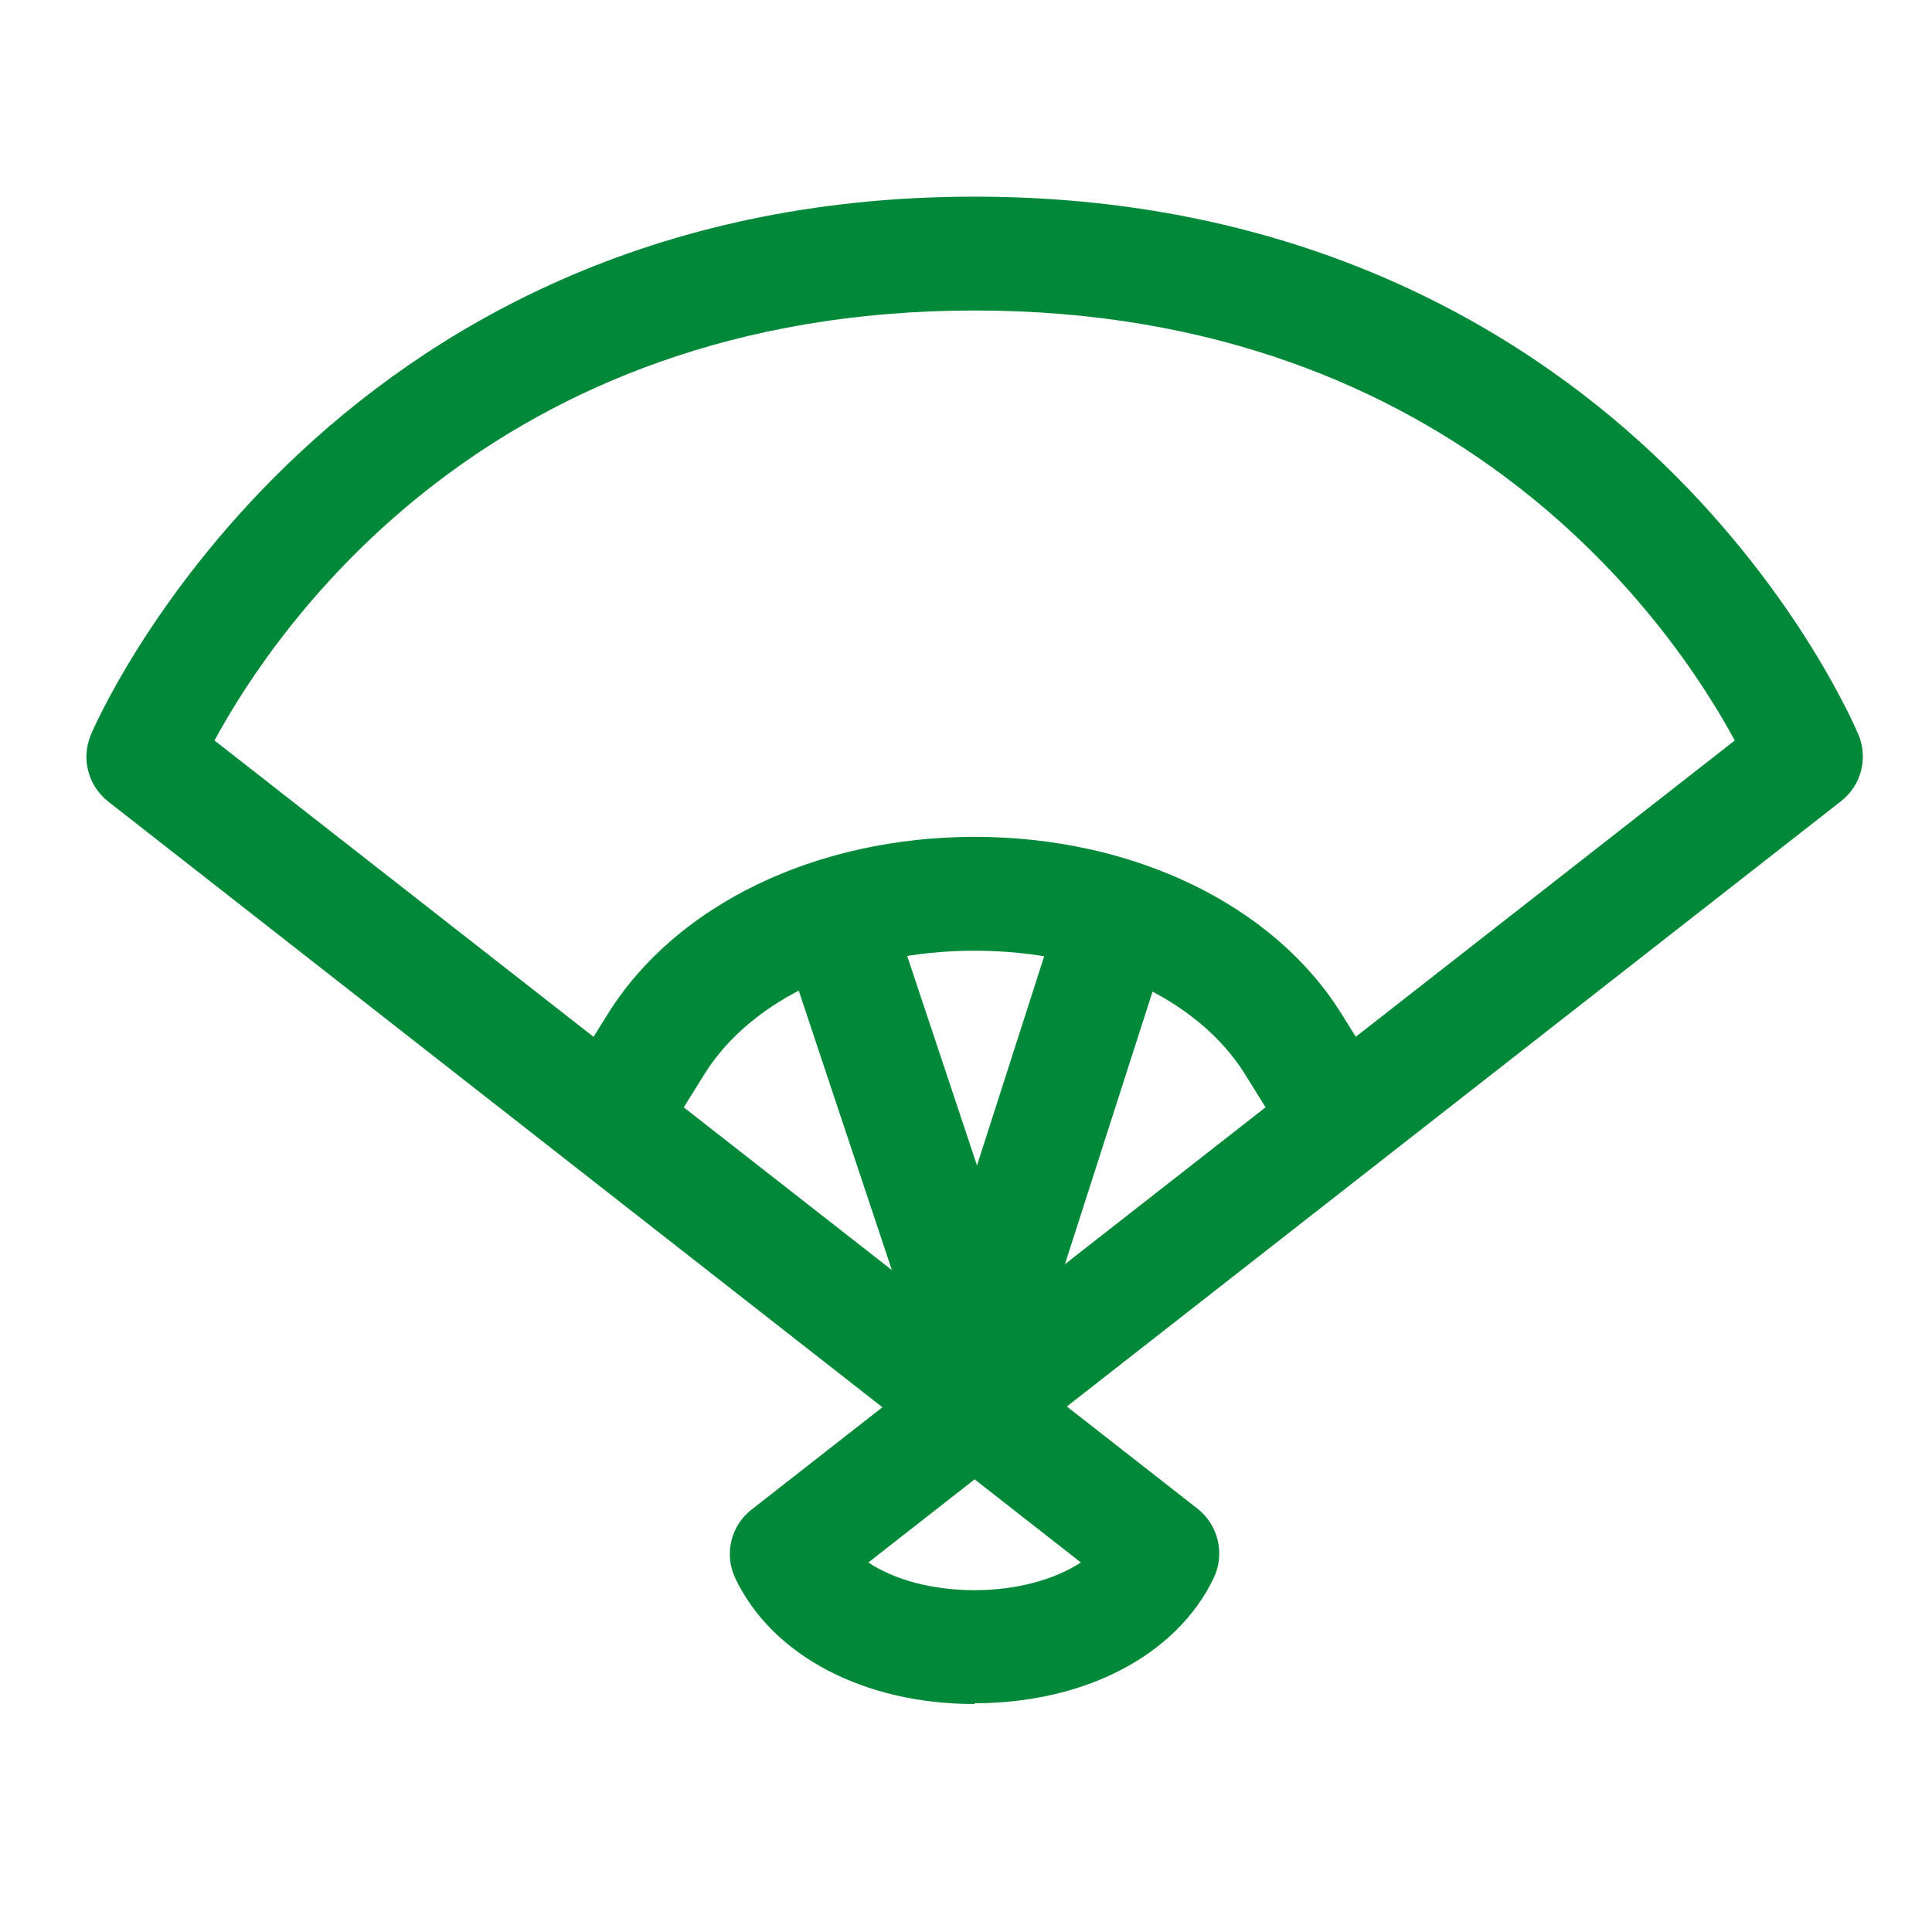
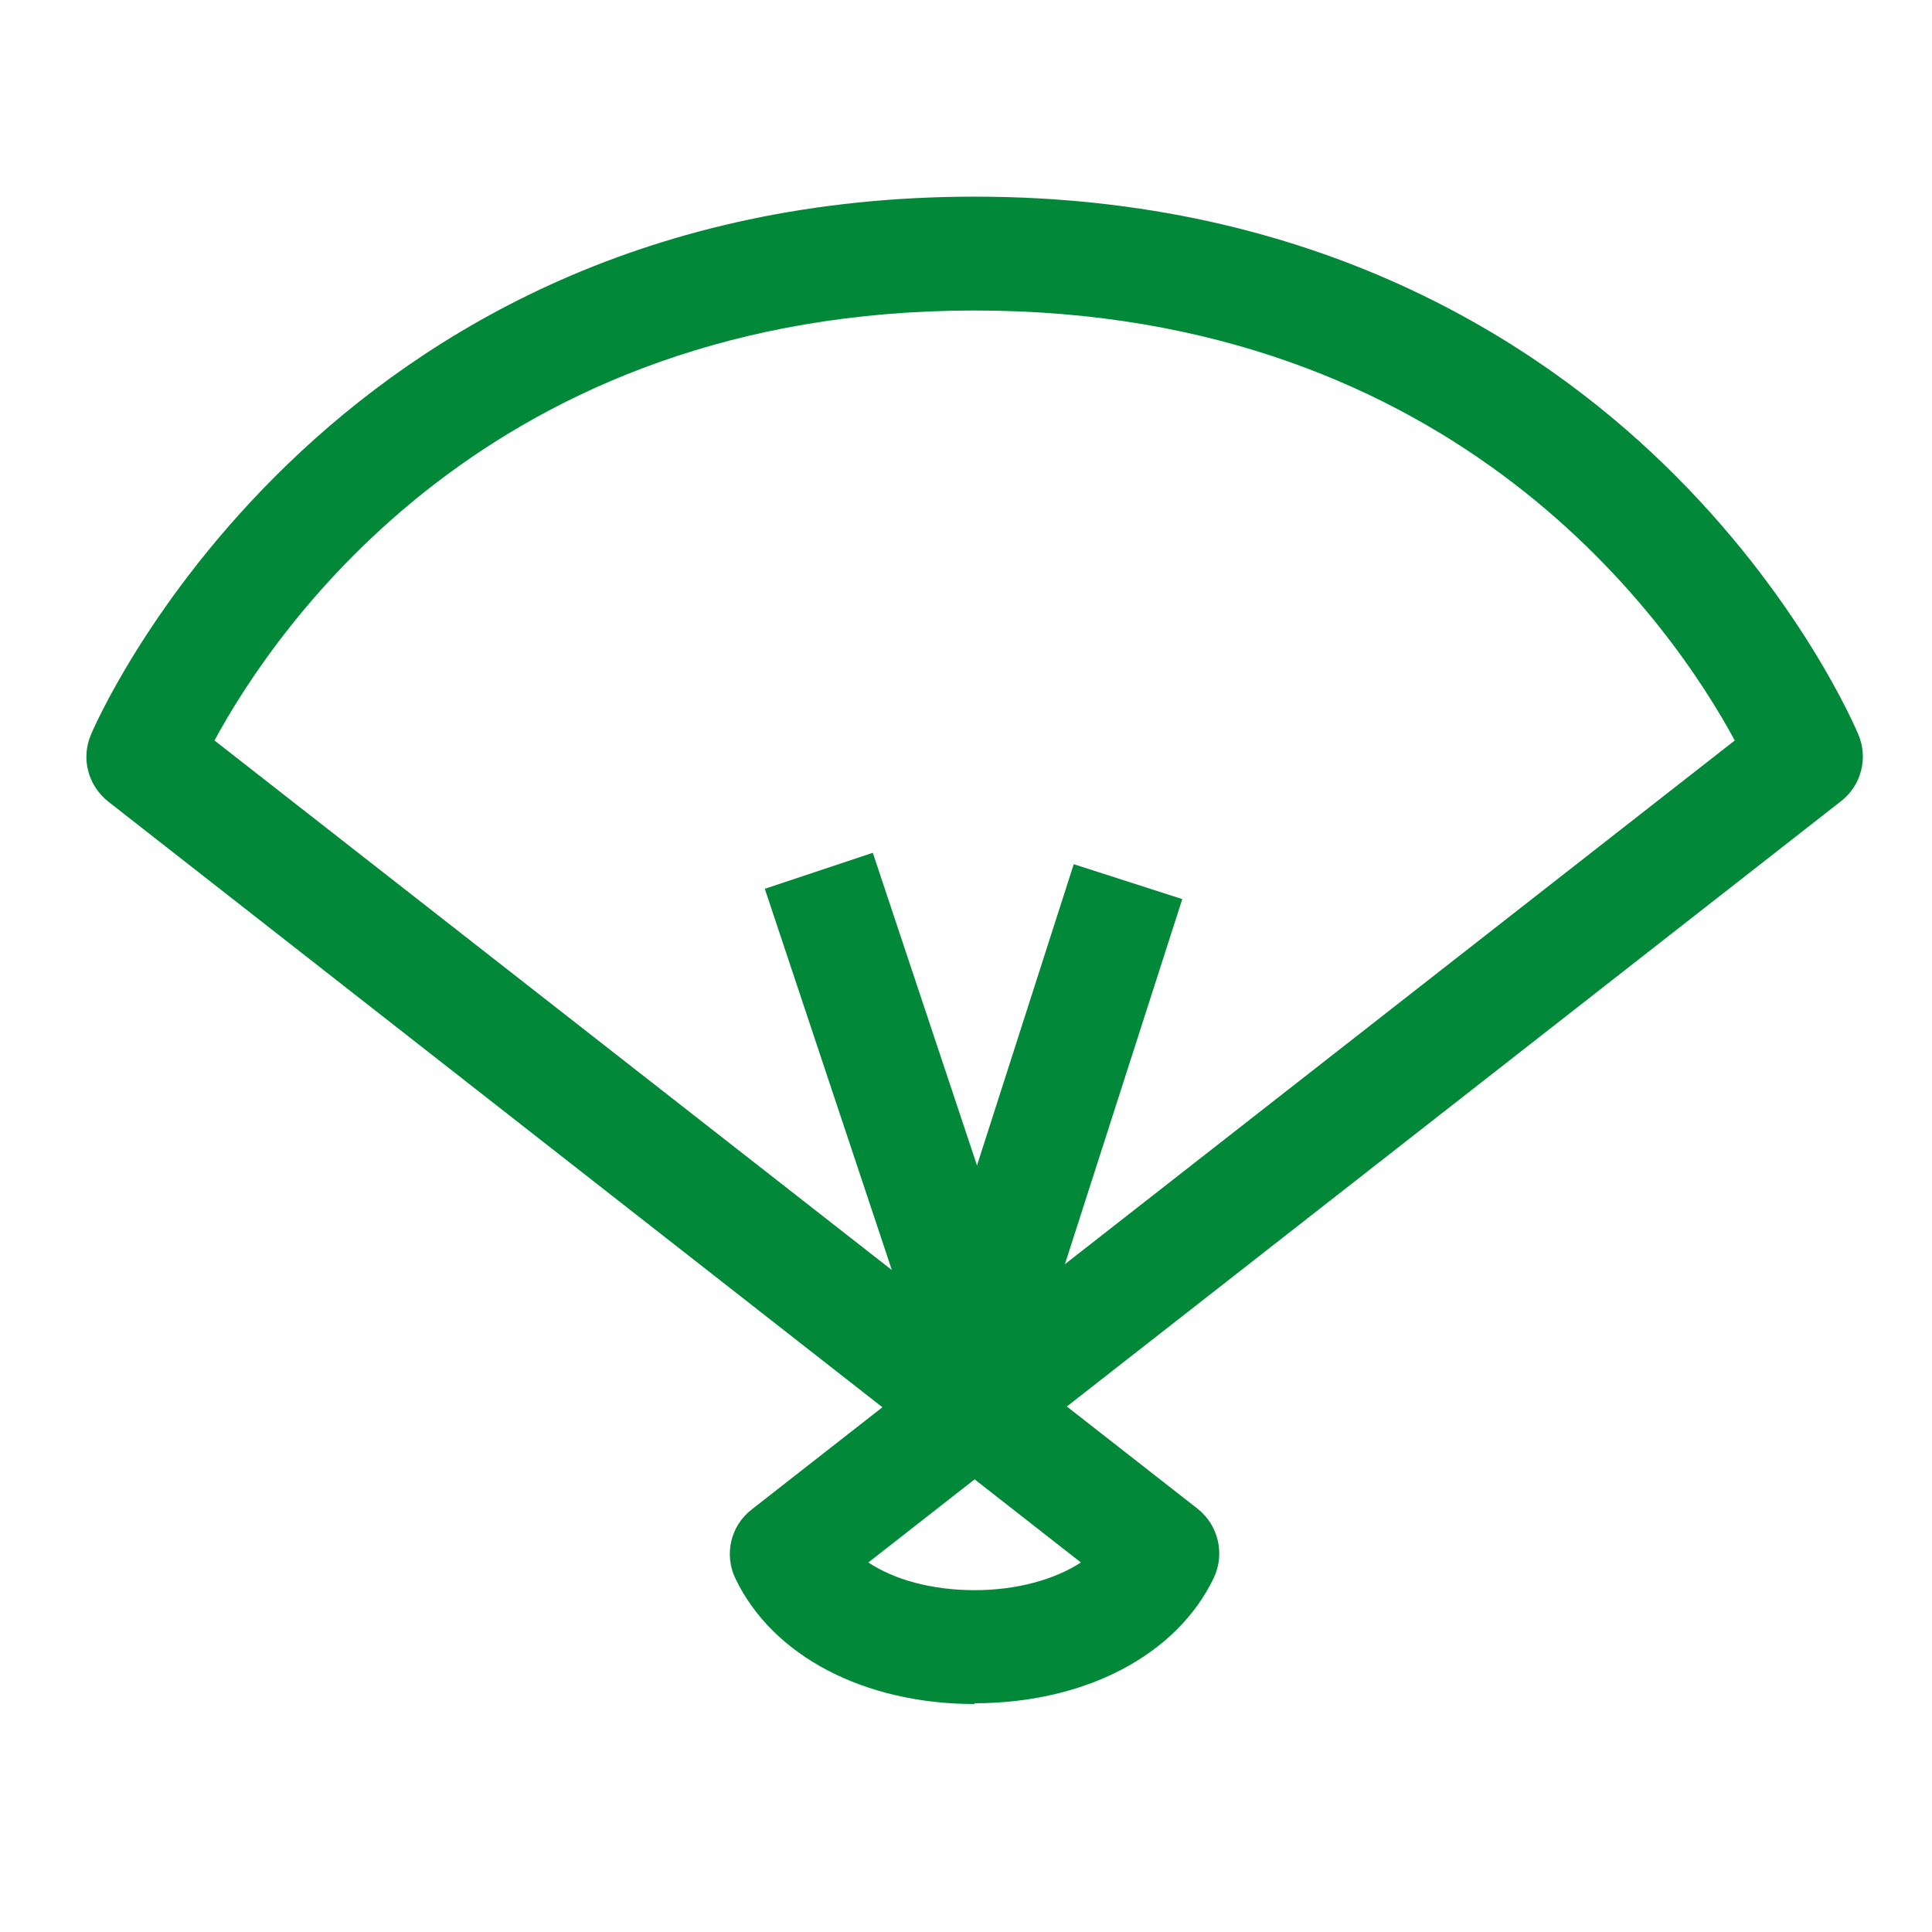
<svg xmlns="http://www.w3.org/2000/svg" width="56" height="56" viewBox="0 0 56 56" fill="none">
  <g clip-path="url(#clip0_7586_51888)">
-     <path d="M36.953 32.529L36.084 31.132C34.709 28.932 31.717 27.557 28.252 27.557C24.787 27.557 21.795 28.932 20.42 31.132L19.551 32.529L16.746 30.791L17.615 29.394C19.584 26.226 23.654 24.257 28.252 24.257C32.85 24.257 36.92 26.226 38.889 29.394L39.758 30.791L36.953 32.529V32.529Z" fill="#018838" />
    <path d="M29.902 41.648H26.602V39.393C26.602 39.217 26.624 39.052 26.679 38.887L31.123 25.049L34.269 26.061L29.902 39.646V41.637V41.648Z" fill="#018838" />
    <path d="M25.299 24.719L22.168 25.762L27.409 41.489L30.54 40.446L25.299 24.719Z" fill="#018838" />
    <path d="M28.25 49.392C25.06 49.392 22.398 48.006 21.32 45.762C20.979 45.058 21.177 44.222 21.793 43.749L25.577 40.79L3.137 23.234C2.554 22.772 2.345 21.991 2.631 21.309C2.686 21.144 9.286 5.7 28.25 5.7C38.139 5.7 44.574 9.913 48.226 13.455C52.186 17.294 53.803 21.144 53.869 21.298C54.155 21.98 53.946 22.772 53.363 23.223L30.923 40.768L34.707 43.727C35.323 44.211 35.51 45.047 35.18 45.74C34.102 47.984 31.44 49.37 28.239 49.37L28.25 49.392ZM25.17 45.289C25.929 45.795 27.029 46.092 28.25 46.092C29.471 46.092 30.571 45.784 31.33 45.289L28.25 42.88L25.17 45.289ZM6.217 21.463L28.25 38.689L50.283 21.463C48.523 18.207 42.297 9 28.25 9C14.203 9 7.988 18.196 6.217 21.463Z" fill="#018838" />
  </g>
  <defs>
    <clipPath id="clip0_7586_51888">
      <rect width="51.491" height="43.692" fill="white" transform="translate(2.5 5.7)" />
    </clipPath>
  </defs>
</svg>